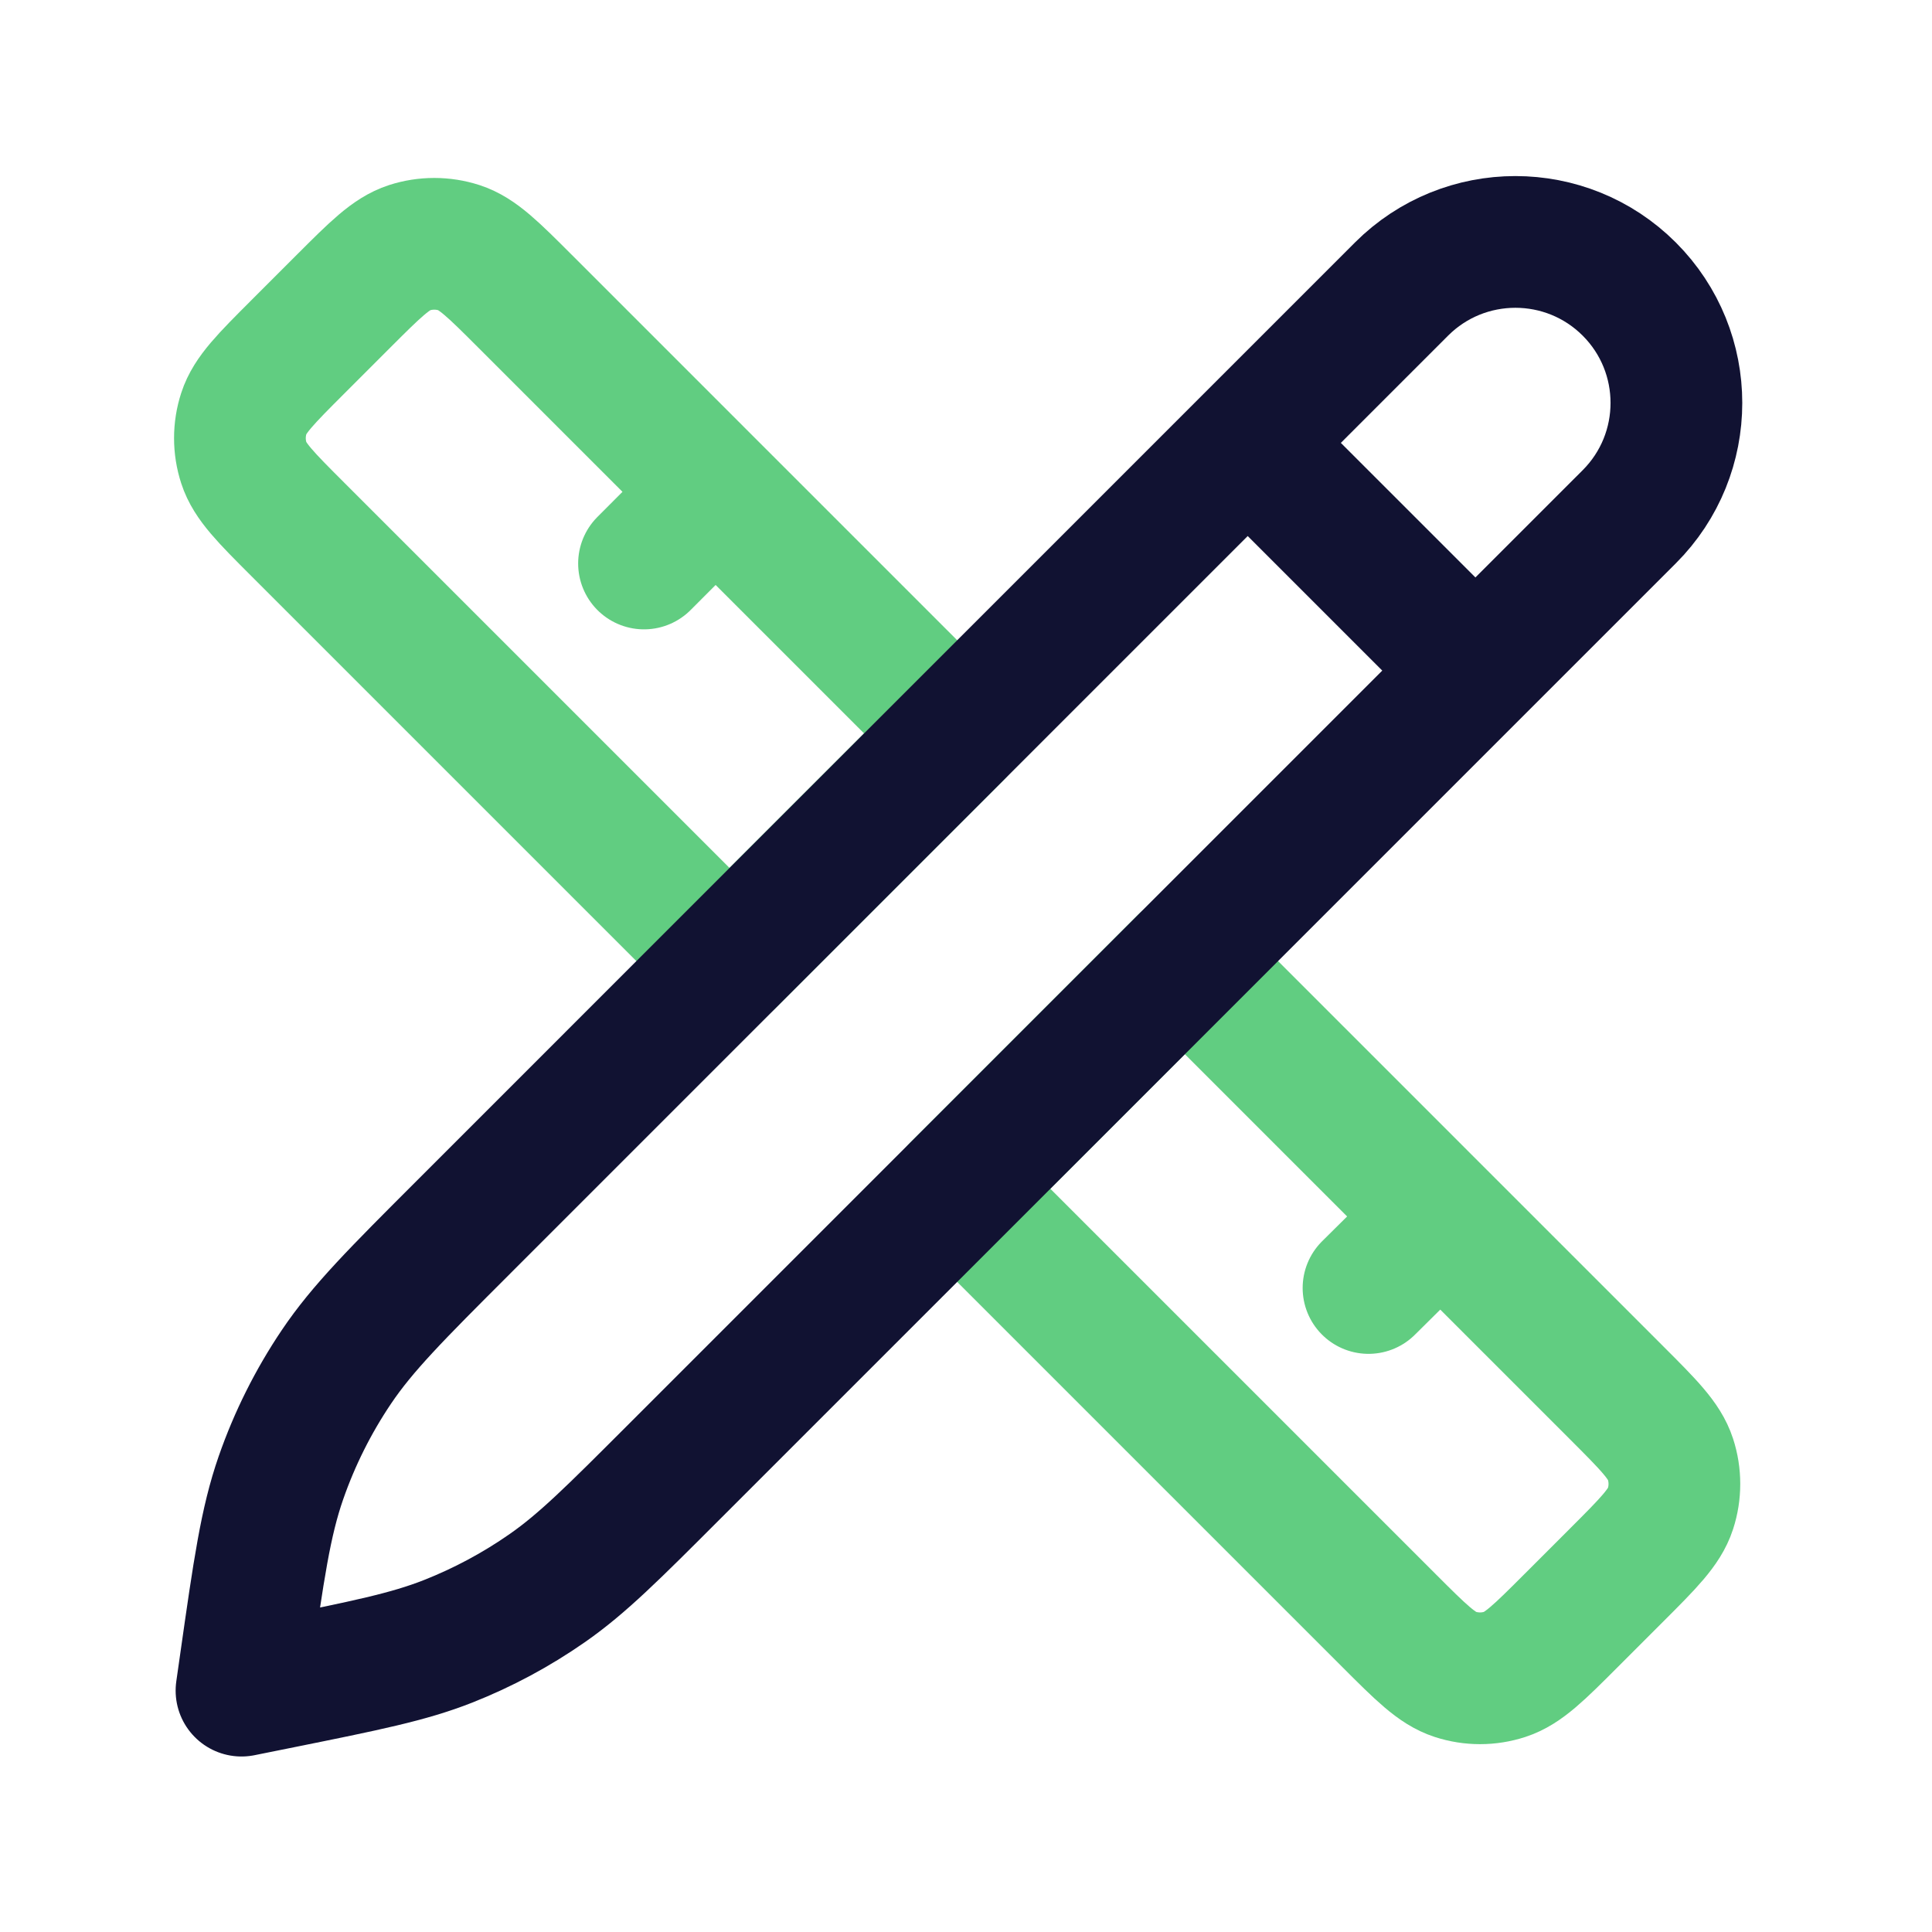
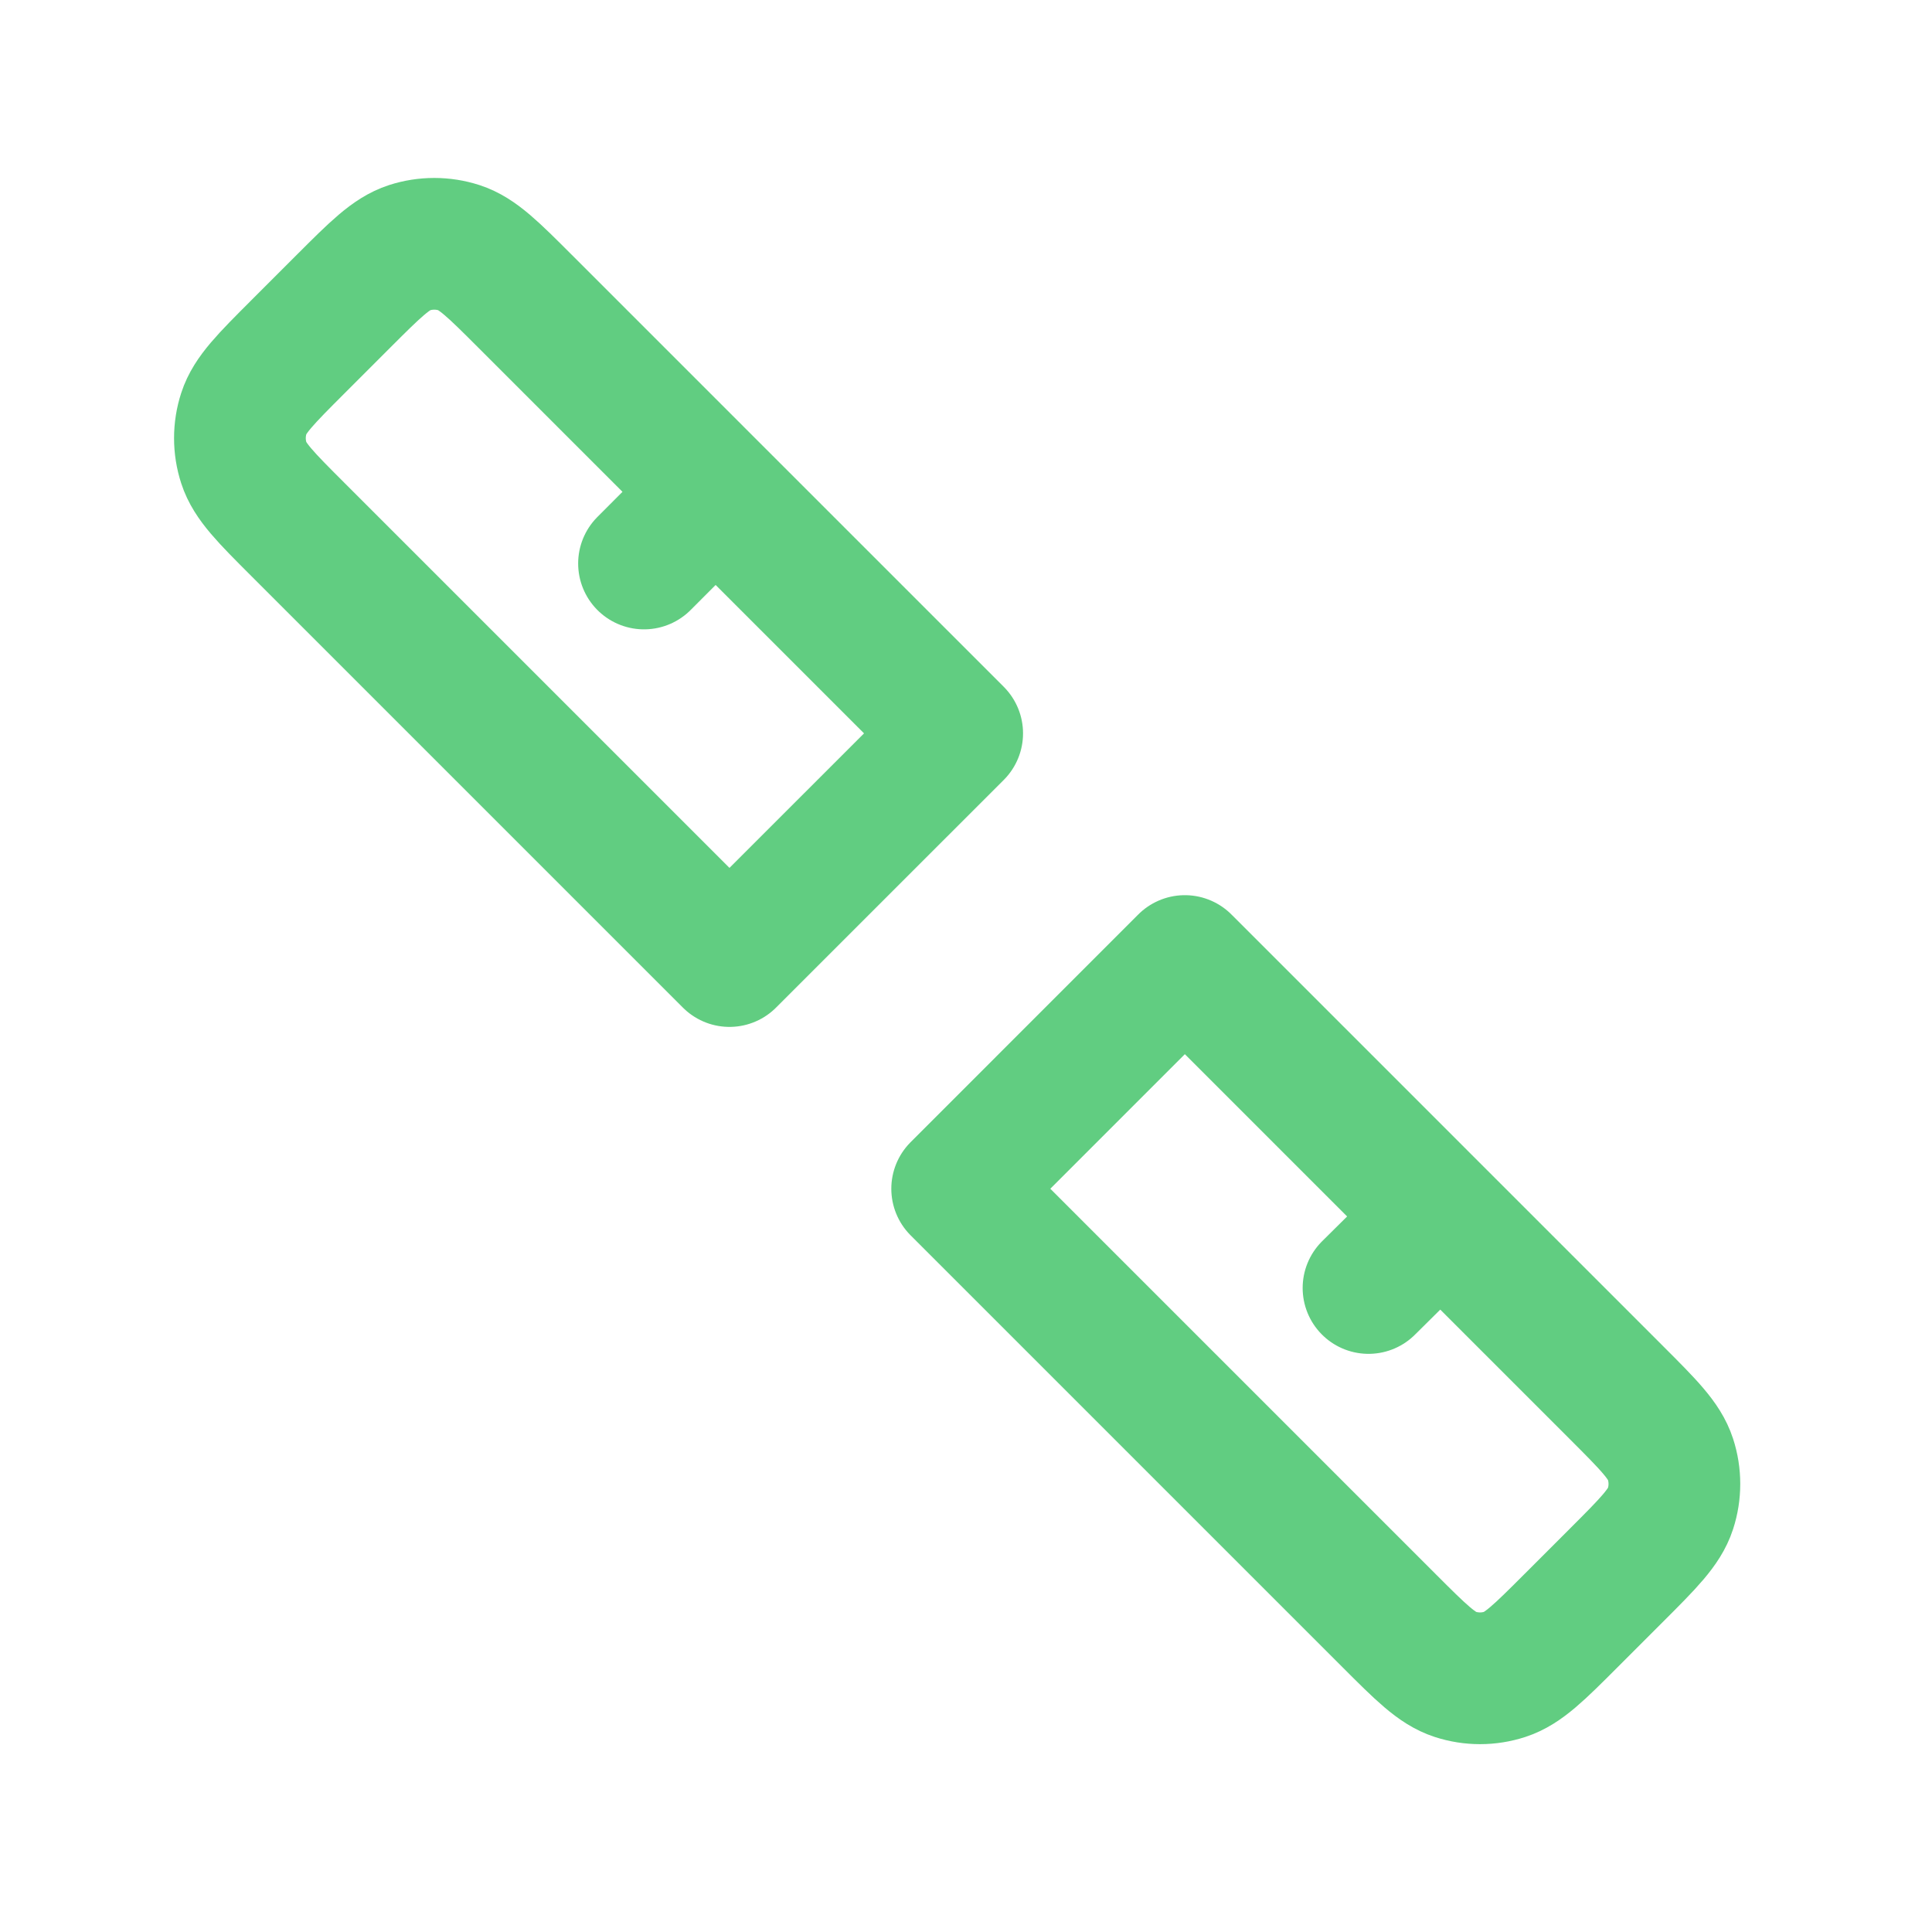
<svg xmlns="http://www.w3.org/2000/svg" width="44" height="44" viewBox="0 0 44 44" fill="none">
  <path d="M14.667 12.833L16.297 11.2M31.167 29.333L32.806 27.709M35.781 36.907L36.818 35.87C37.544 35.144 37.907 34.781 38.043 34.362C38.163 33.994 38.163 33.597 38.043 33.229C37.907 32.81 37.544 32.447 36.818 31.721L26.984 21.887L21.799 27.073L31.633 36.907C32.359 37.633 32.722 37.996 33.14 38.132C33.509 38.252 33.905 38.252 34.273 38.132C34.692 37.996 35.055 37.633 35.781 36.907ZM7.816 6.867L6.779 7.904C6.053 8.63 5.69 8.993 5.554 9.412C5.434 9.78 5.434 10.177 5.554 10.545C5.69 10.964 6.053 11.327 6.779 12.053L16.613 21.887L21.799 16.702L11.964 6.867C11.238 6.141 10.875 5.778 10.457 5.642C10.088 5.523 9.692 5.523 9.323 5.642C8.905 5.778 8.542 6.141 7.816 6.867Z" stroke="#61CD81" stroke-width="3" stroke-linecap="round" stroke-linejoin="round" />
-   <path d="M28.416 10.087L33.601 15.272M5.5 38.503L5.587 37.894C5.894 35.739 6.048 34.662 6.398 33.656C6.709 32.763 7.133 31.915 7.661 31.131C8.256 30.247 9.025 29.477 10.565 27.938L31.919 6.583C33.351 5.152 35.673 5.152 37.105 6.583C38.537 8.015 38.537 10.337 37.105 11.769L15.358 33.515C13.962 34.912 13.264 35.61 12.468 36.165C11.762 36.658 11.001 37.066 10.2 37.382C9.298 37.737 8.33 37.932 6.394 38.323L5.5 38.503Z" stroke="#111232" stroke-width="3" stroke-linecap="round" stroke-linejoin="round" />
</svg>